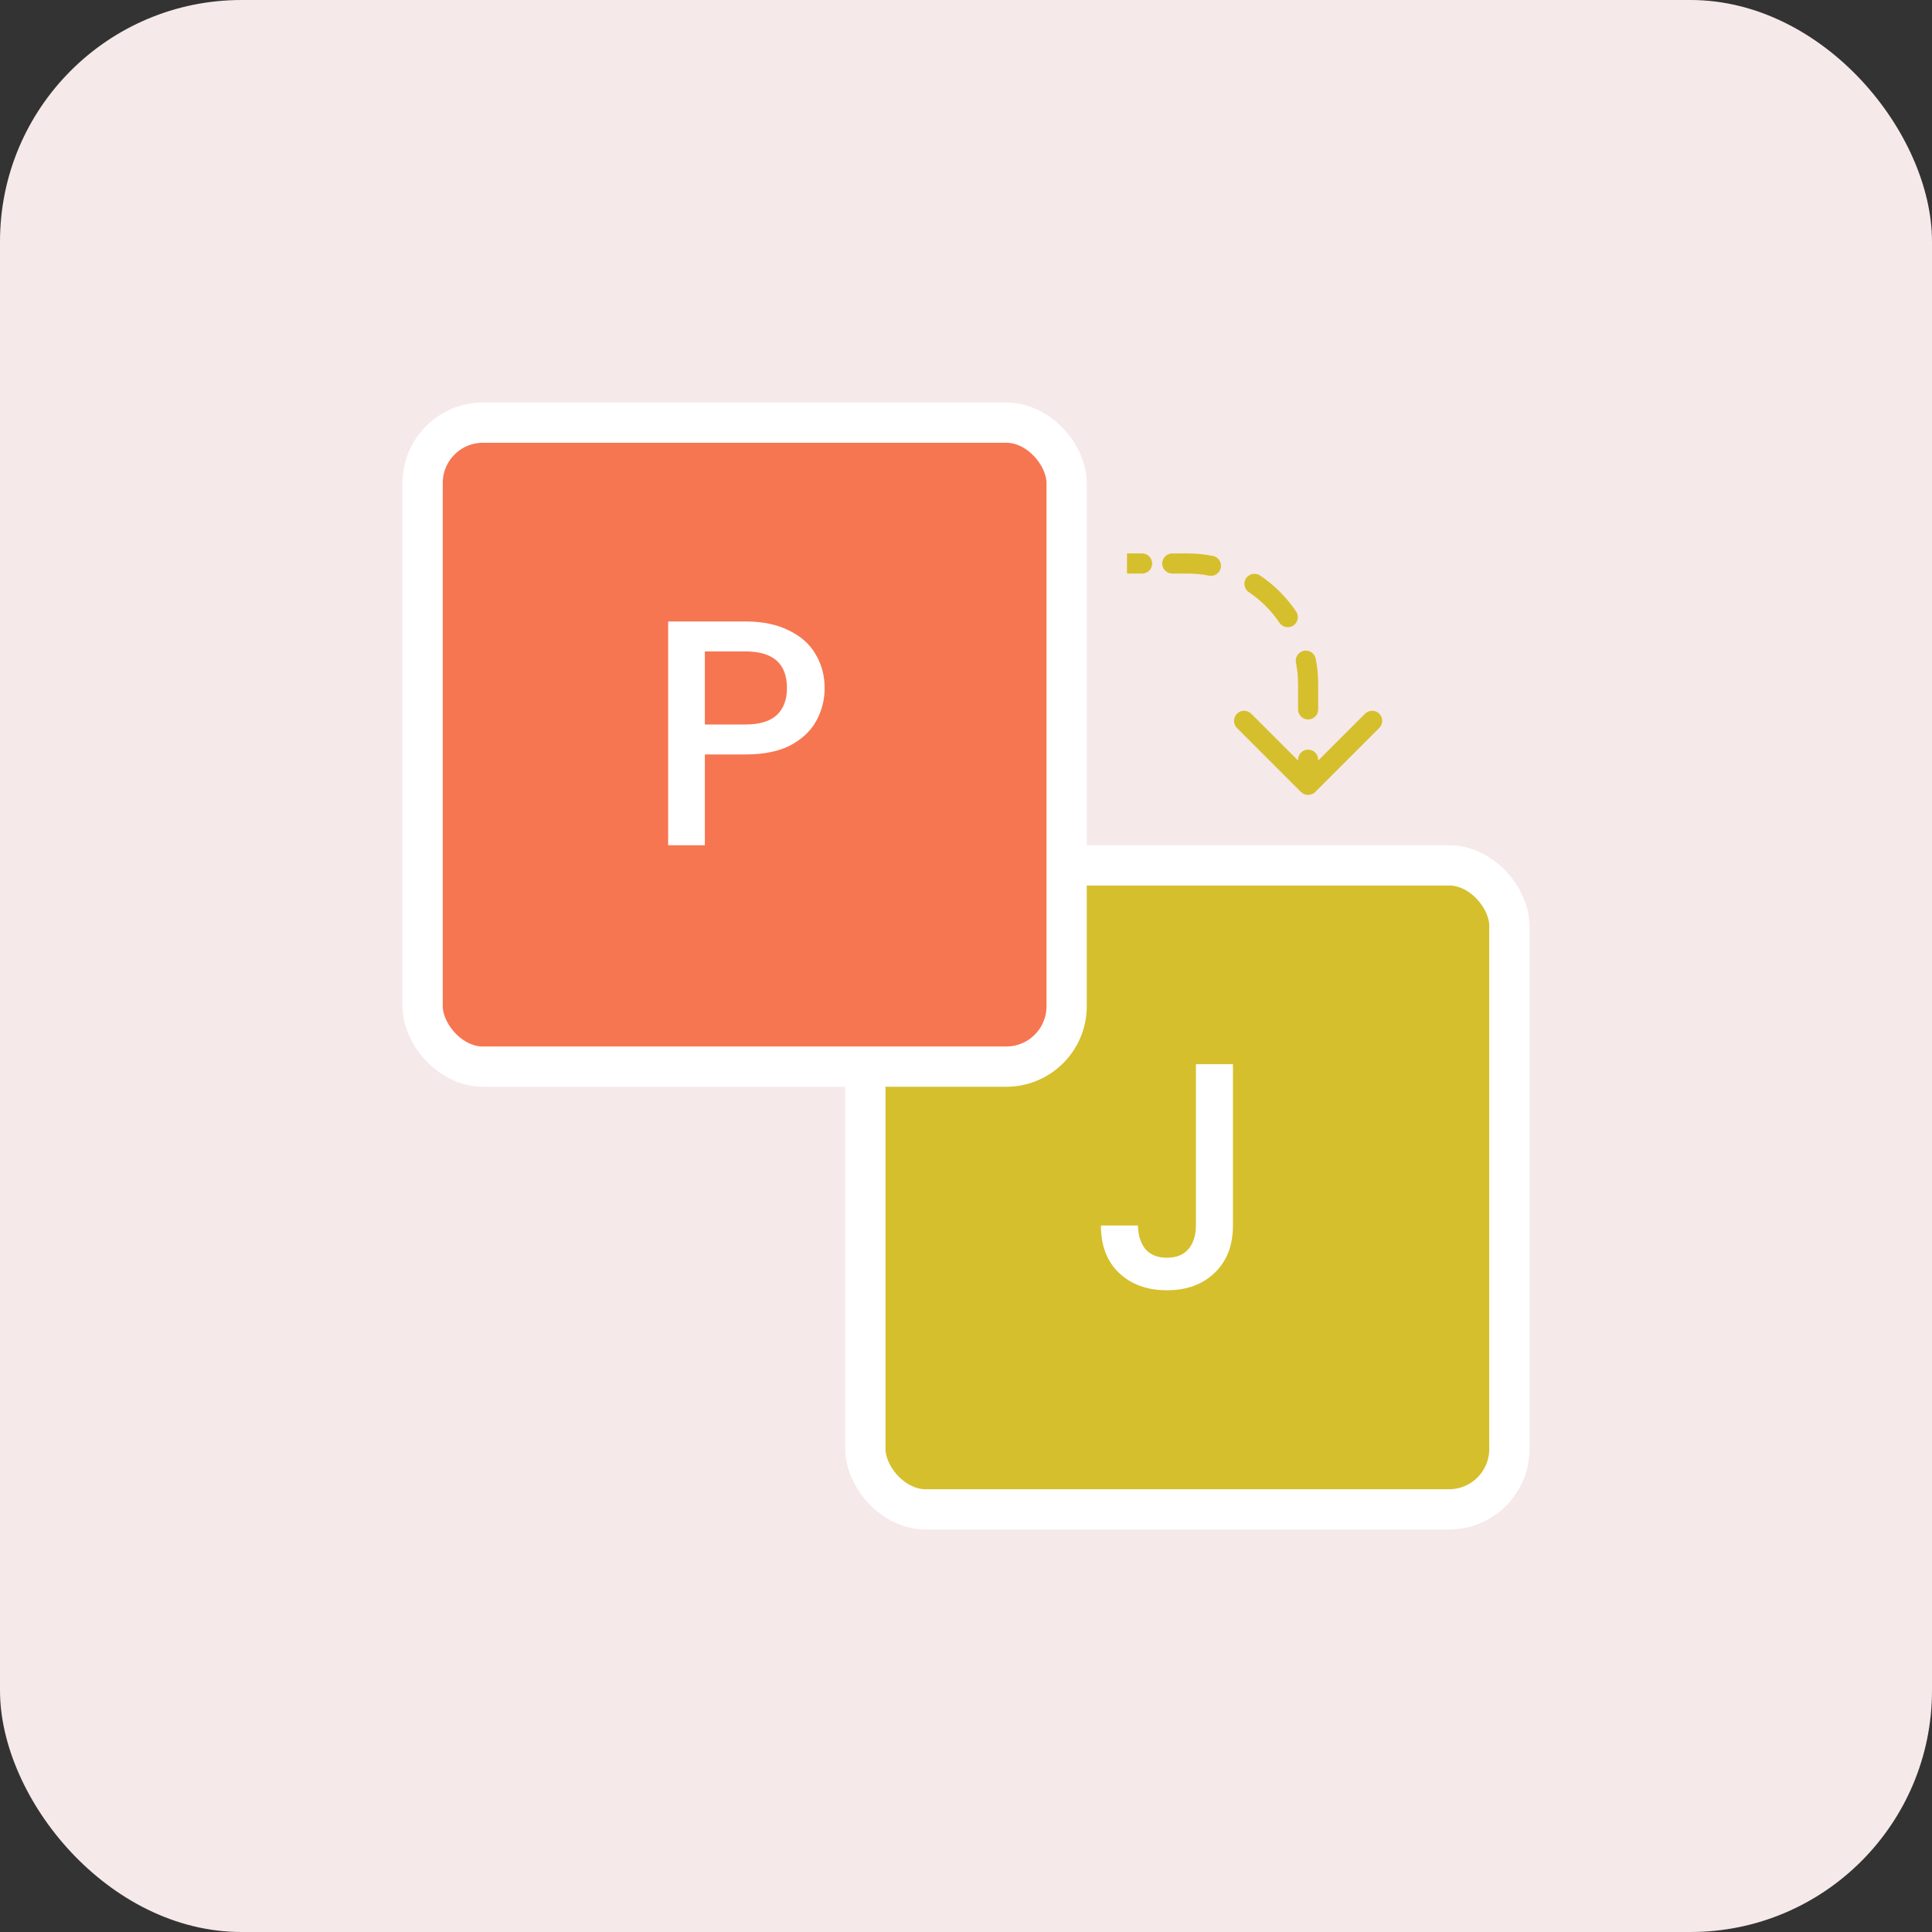
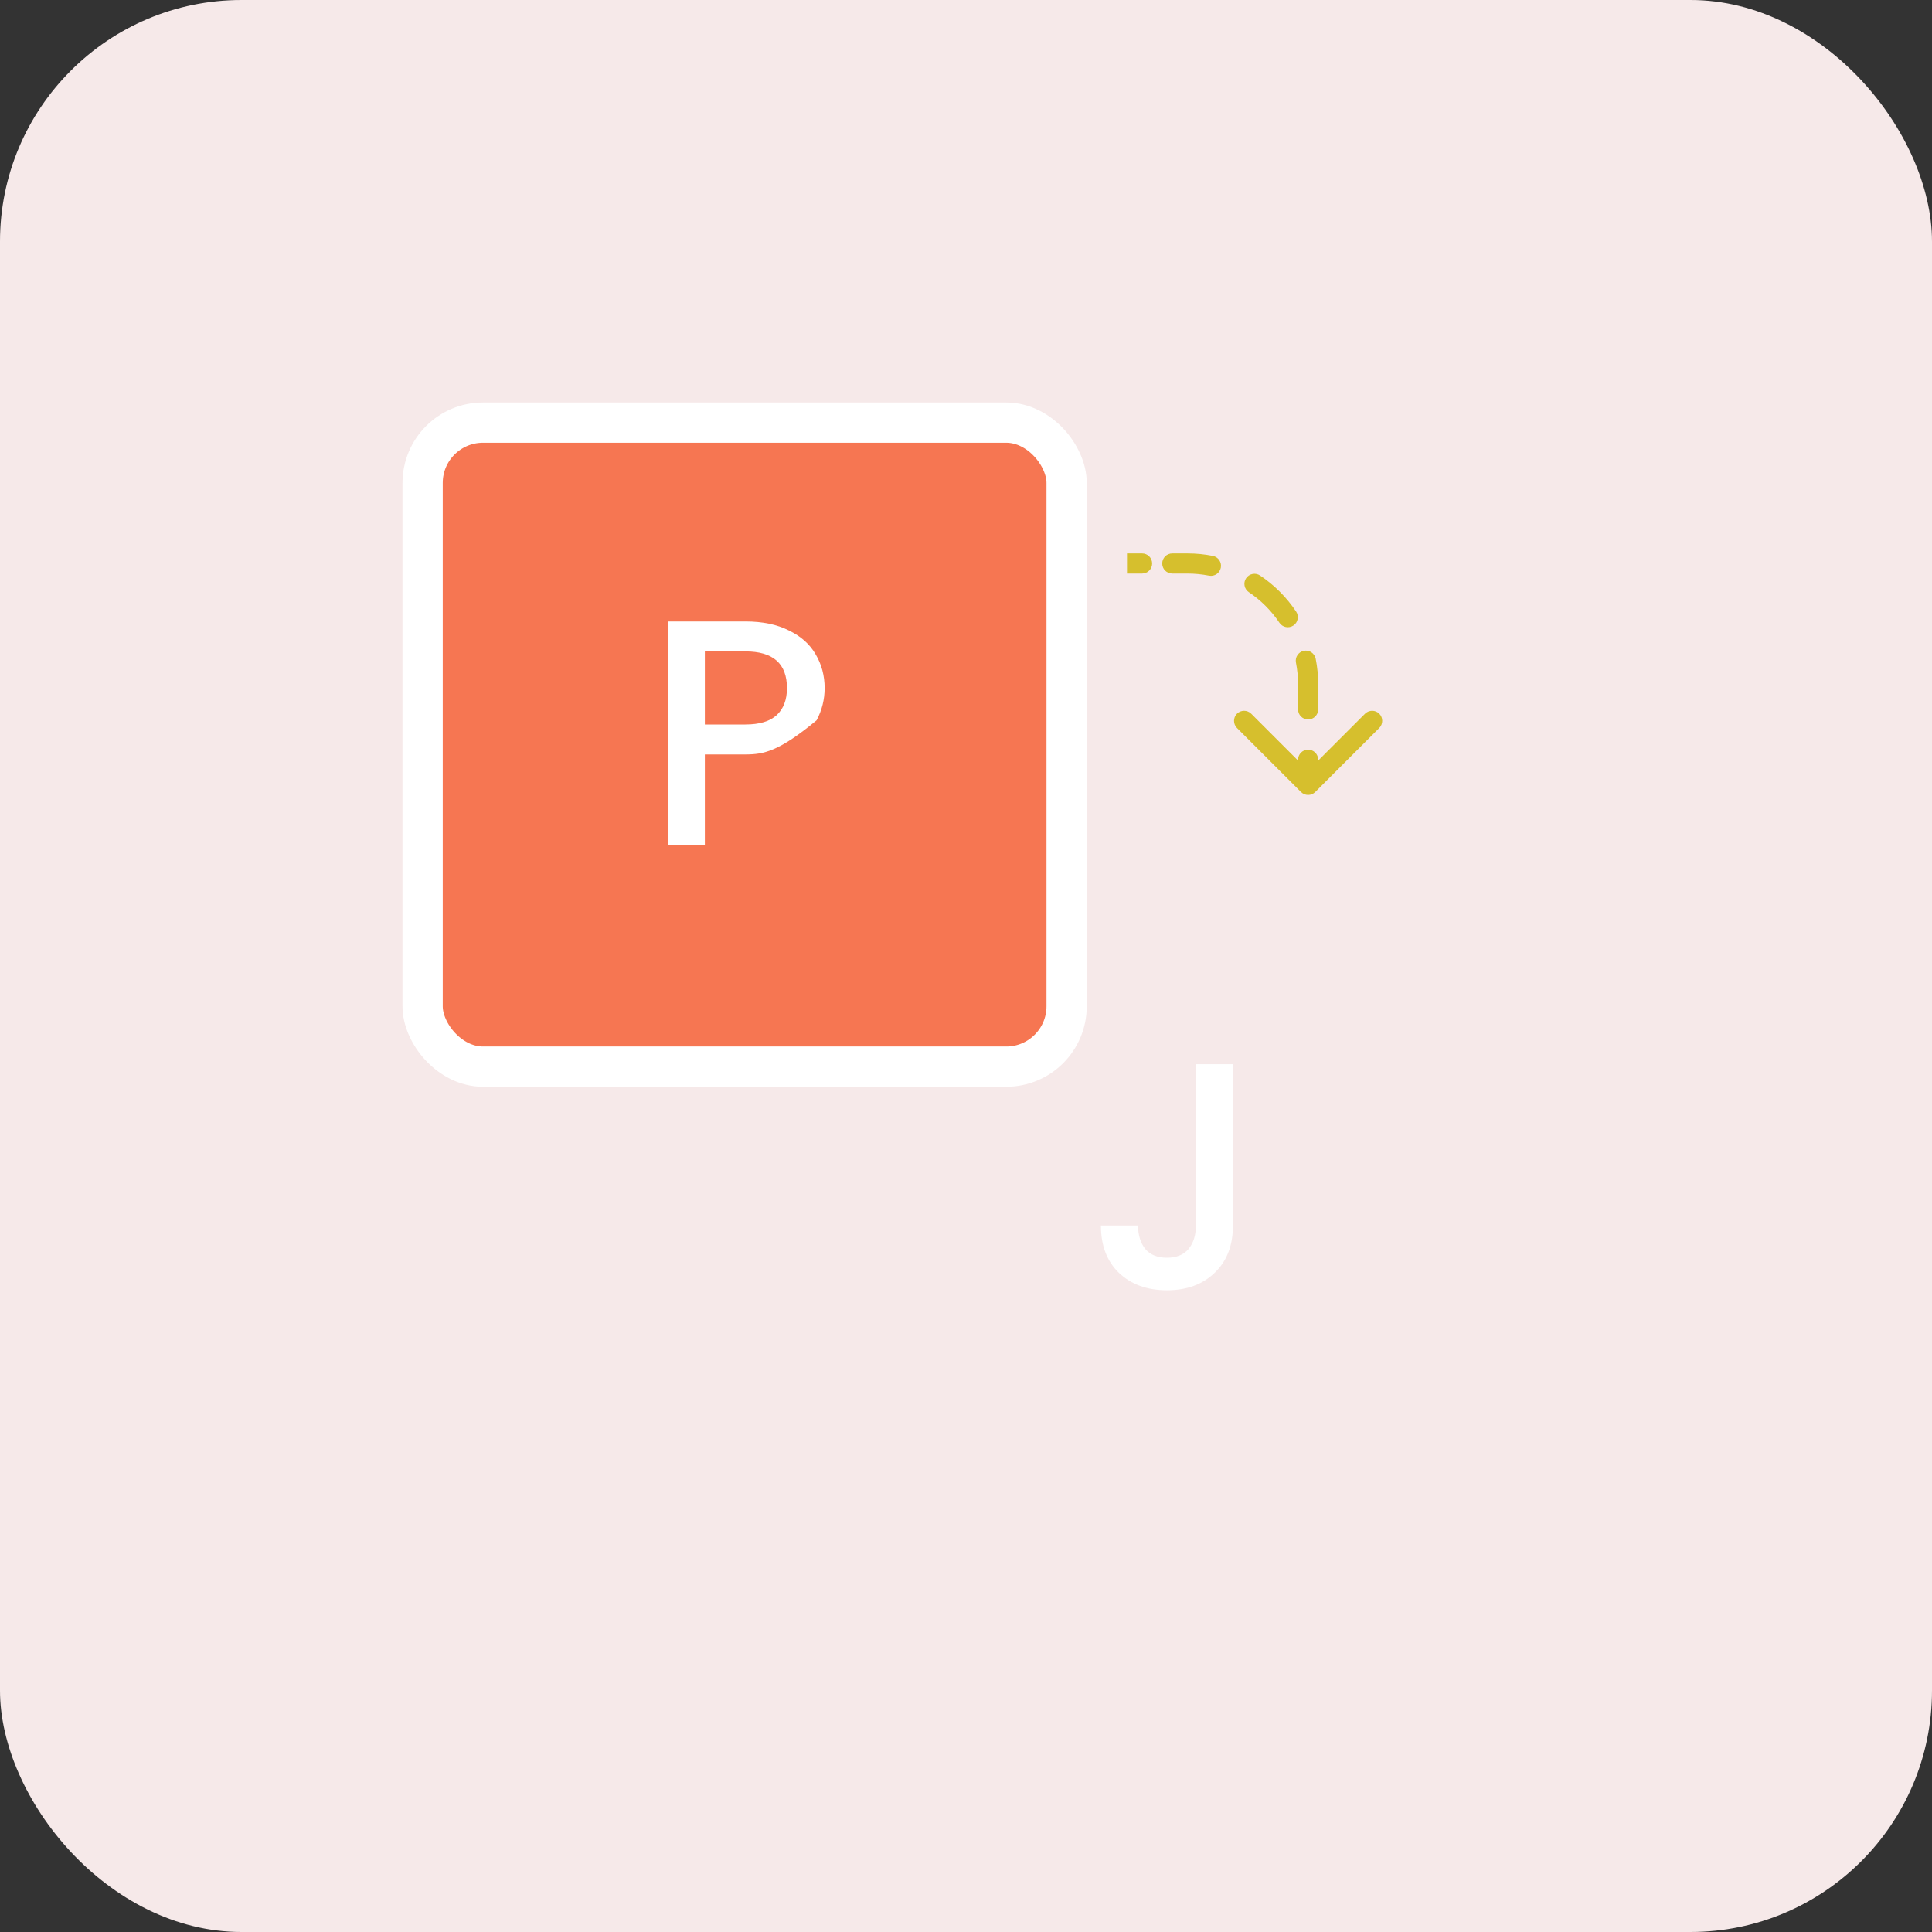
<svg xmlns="http://www.w3.org/2000/svg" width="48" height="48" viewBox="0 0 48 48" fill="none">
  <rect x="0" y="0" width="48" height="48" fill="#333333" stroke="none" />
  <rect width="48" height="48" rx="6" fill="#F6E9E9" />
-   <rect x="21.5" y="21.5" width="16" height="16" rx="1.5" fill="#D6BF2D" stroke="white" />
  <path d="M30.632 26.44V30.448C30.632 30.944 30.48 31.336 30.176 31.624C29.877 31.912 29.483 32.056 28.992 32.056C28.501 32.056 28.104 31.912 27.8 31.624C27.501 31.336 27.352 30.944 27.352 30.448H28.272C28.277 30.693 28.339 30.888 28.456 31.032C28.579 31.176 28.757 31.248 28.992 31.248C29.227 31.248 29.405 31.176 29.528 31.032C29.651 30.883 29.712 30.688 29.712 30.448V26.44H30.632Z" fill="white" />
  <rect x="10.5" y="10.5" width="16" height="16" rx="1.5" fill="#F67652" stroke="white" />
-   <path d="M20.488 17.096C20.488 17.379 20.421 17.645 20.288 17.896C20.155 18.147 19.941 18.352 19.648 18.512C19.355 18.667 18.979 18.744 18.52 18.744H17.512V21H16.6V15.44H18.52C18.947 15.44 19.307 15.515 19.6 15.664C19.899 15.808 20.12 16.005 20.264 16.256C20.413 16.507 20.488 16.787 20.488 17.096ZM18.52 18C18.867 18 19.125 17.923 19.296 17.768C19.467 17.608 19.552 17.384 19.552 17.096C19.552 16.488 19.208 16.184 18.52 16.184H17.512V18H18.52Z" fill="white" />
+   <path d="M20.488 17.096C20.488 17.379 20.421 17.645 20.288 17.896C19.355 18.667 18.979 18.744 18.52 18.744H17.512V21H16.6V15.44H18.52C18.947 15.44 19.307 15.515 19.6 15.664C19.899 15.808 20.12 16.005 20.264 16.256C20.413 16.507 20.488 16.787 20.488 17.096ZM18.52 18C18.867 18 19.125 17.923 19.296 17.768C19.467 17.608 19.552 17.384 19.552 17.096C19.552 16.488 19.208 16.184 18.52 16.184H17.512V18H18.52Z" fill="white" />
  <path d="M32.323 19.677C32.421 19.774 32.579 19.774 32.677 19.677L34.268 18.086C34.365 17.988 34.365 17.83 34.268 17.732C34.17 17.635 34.012 17.635 33.914 17.732L32.5 19.146L31.086 17.732C30.988 17.635 30.83 17.635 30.732 17.732C30.635 17.83 30.635 17.988 30.732 18.086L32.323 19.677ZM28.375 14.25C28.513 14.25 28.625 14.138 28.625 14C28.625 13.862 28.513 13.75 28.375 13.75V14.25ZM29.125 13.75C28.987 13.75 28.875 13.862 28.875 14C28.875 14.138 28.987 14.25 29.125 14.25V13.75ZM30.037 14.302C30.172 14.329 30.304 14.241 30.331 14.106C30.358 13.97 30.269 13.839 30.134 13.812L30.037 14.302ZM31.306 14.298C31.191 14.221 31.036 14.252 30.959 14.366C30.882 14.481 30.913 14.636 31.028 14.713L31.306 14.298ZM31.787 15.472C31.864 15.587 32.019 15.618 32.134 15.541C32.248 15.464 32.279 15.309 32.202 15.194L31.787 15.472ZM32.688 16.366C32.661 16.231 32.53 16.142 32.394 16.169C32.259 16.196 32.171 16.328 32.198 16.463L32.688 16.366ZM32.25 17.625C32.25 17.763 32.362 17.875 32.5 17.875C32.638 17.875 32.75 17.763 32.75 17.625H32.25ZM32.75 18.875C32.75 18.737 32.638 18.625 32.5 18.625C32.362 18.625 32.25 18.737 32.25 18.875H32.75ZM28 14.25H28.375V13.75H28V14.25ZM29.125 14.25H29.5V13.75H29.125V14.25ZM29.5 14.25C29.684 14.25 29.863 14.268 30.037 14.302L30.134 13.812C29.929 13.771 29.717 13.75 29.5 13.75V14.25ZM31.028 14.713C31.328 14.914 31.586 15.172 31.787 15.472L32.202 15.194C31.965 14.84 31.66 14.535 31.306 14.298L31.028 14.713ZM32.198 16.463C32.232 16.637 32.25 16.816 32.25 17H32.75C32.75 16.783 32.729 16.571 32.688 16.366L32.198 16.463ZM32.25 17V17.625H32.75V17H32.25ZM32.25 18.875V19.5H32.75V18.875H32.25Z" fill="#D6BF2D" />
</svg>